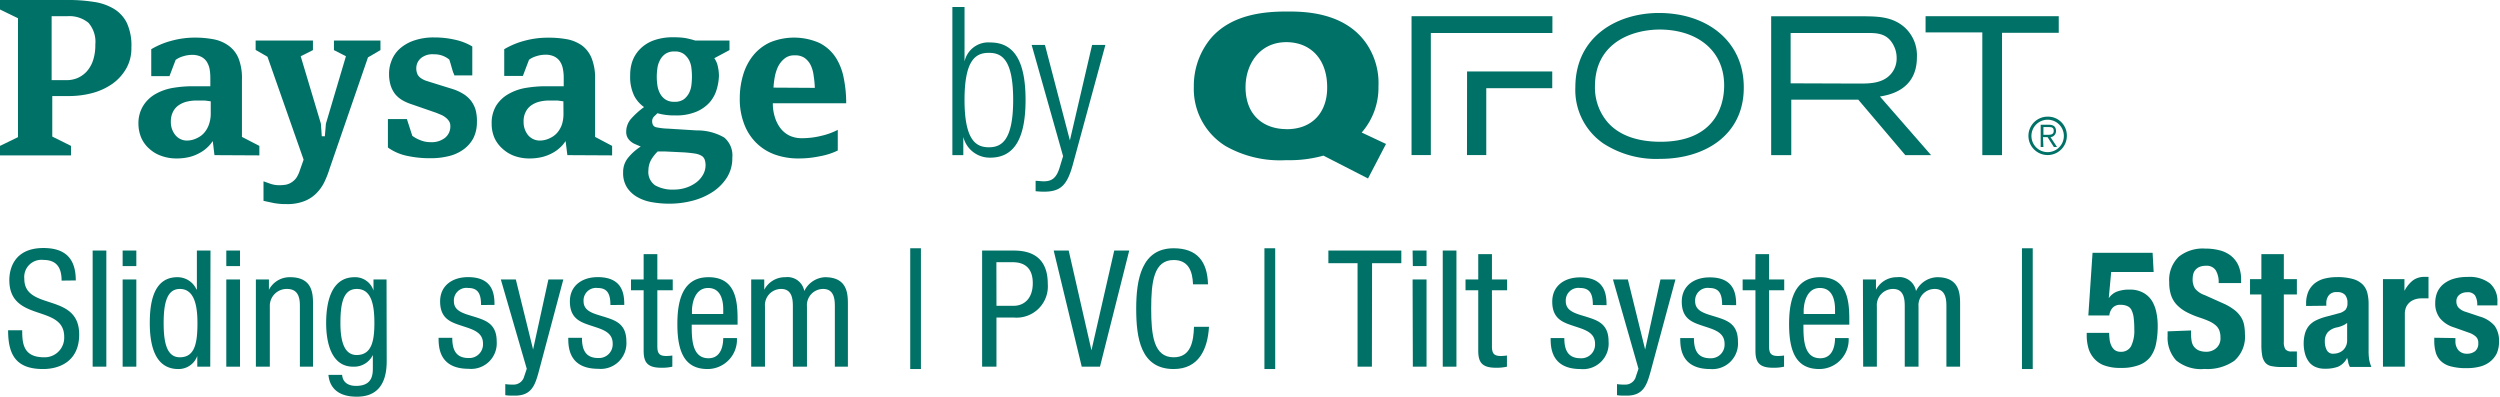
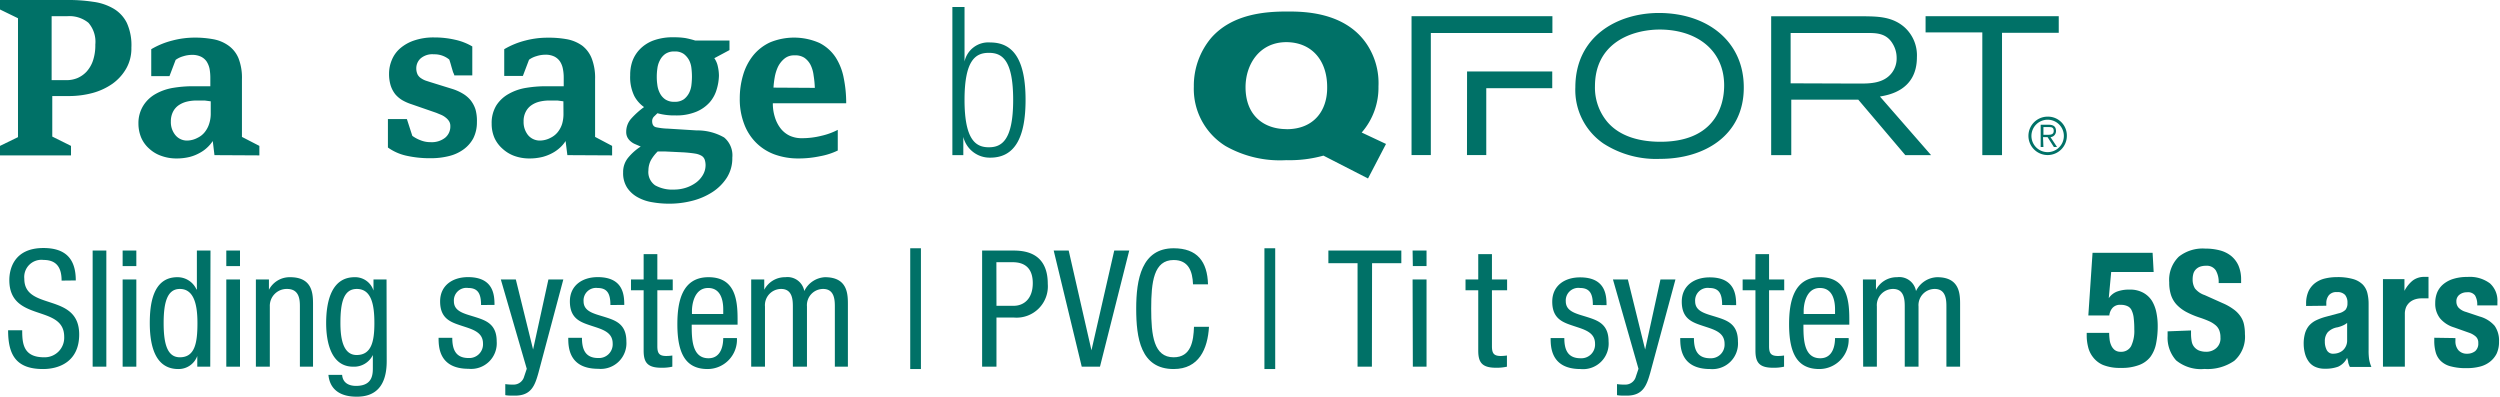
<svg xmlns="http://www.w3.org/2000/svg" id="Layer_1" data-name="Layer 1" viewBox="0 0 308.44 48.94">
  <defs>
    <style>.cls-1{fill:#007167;}</style>
  </defs>
  <path class="cls-1" d="M7.6,34.62c0-1.5-.54-2.55-2.23-2.55A2.12,2.12,0,0,0,3,34.4c0,4,6.77,1.63,6.77,6.87,0,3.31-2.43,4.26-4.46,4.26C2,45.53,1,43.8,1,40.75H2.74c0,1.6.12,3.33,2.69,3.33a2.41,2.41,0,0,0,2.49-2.53c0-4.06-6.77-1.71-6.77-7,0-1.32.56-3.95,4.2-3.95,2.75,0,4,1.34,4,4Z" />
  <path class="cls-1" d="M11.43,30.91h1.69V45.24H11.43Z" />
  <path class="cls-1" d="M15.13,30.91h1.69v1.92H15.13Zm0,3.57h1.69V45.24H15.13Z" />
  <path class="cls-1" d="M25.94,45.24h-1.6V43.92h0A2.45,2.45,0,0,1,22,45.53c-2.55,0-3.52-2.29-3.52-5.67,0-2.25.34-5.66,3.4-5.66a2.56,2.56,0,0,1,2.36,1.51h.05v-4.8h1.68Zm-3.75-1.16c1.85,0,2.17-1.75,2.17-4.22,0-2.09-.35-4.21-2.17-4.21-1.55,0-2,1.64-2,4.21S20.64,44.08,22.19,44.08Z" />
  <path class="cls-1" d="M27.92,30.91h1.69v1.92H27.92Zm0,3.57h1.69V45.24H27.92Z" />
  <path class="cls-1" d="M31.57,34.48h1.61v1.27h0a2.88,2.88,0,0,1,2.61-1.55c2.83,0,2.83,2.13,2.83,3.41v7.63H37V37.81c0-.82-.06-2.16-1.58-2.16a2.08,2.08,0,0,0-2.13,2.16v7.43H31.57Z" />
  <path class="cls-1" d="M47.71,44.56c0,3.21-1.51,4.38-3.66,4.38-.66,0-3.27,0-3.53-2.69h1.69c.08,1,.84,1.36,1.72,1.36C46.1,47.61,46,46,46,45.2V43.8h0a2.57,2.57,0,0,1-2.43,1.44c-3.13,0-3.33-4-3.33-5.38,0-2.91.78-5.66,3.51-5.66a2.37,2.37,0,0,1,2.33,1.65h0V34.48h1.61ZM42,39.86c0,1.75.27,3.94,2,3.94,1.85,0,2.19-1.73,2.19-3.94s-.34-4.21-2.17-4.21C42.41,35.65,42,37.29,42,39.86Z" />
  <path class="cls-1" d="M59.35,37.63c0-1.36-.36-2.1-1.58-2.1A1.55,1.55,0,0,0,56,37.17c0,1.29,1.33,1.53,2.65,1.95s2.63.88,2.63,3a3.16,3.16,0,0,1-3.47,3.38c-3.66,0-3.7-2.72-3.7-3.82h1.69c0,1.31.34,2.49,2,2.49a1.69,1.69,0,0,0,1.79-1.79c0-1.44-1.35-1.76-2.64-2.19s-2.65-.84-2.65-3c0-2,1.57-3,3.44-3,3.13,0,3.27,2.17,3.27,3.43Z" />
  <path class="cls-1" d="M61.79,34.48h1.85l2.13,8.64h0l1.89-8.64h1.84L66.43,46c-.42,1.48-.84,2.81-2.87,2.81-.66,0-.92,0-1.22-.06V47.39a6.2,6.2,0,0,0,1,.06,1.34,1.34,0,0,0,1.33-1l.32-.95Z" />
  <path class="cls-1" d="M75.31,37.63c0-1.36-.36-2.1-1.59-2.1A1.54,1.54,0,0,0,72,37.17c0,1.29,1.32,1.53,2.65,1.95s2.63.88,2.63,3a3.17,3.17,0,0,1-3.48,3.38c-3.65,0-3.69-2.72-3.69-3.82h1.69c0,1.31.34,2.49,2,2.49a1.69,1.69,0,0,0,1.79-1.79c0-1.44-1.34-1.76-2.63-2.19s-2.65-.84-2.65-3c0-2,1.57-3,3.43-3,3.14,0,3.28,2.17,3.28,3.43Z" />
  <path class="cls-1" d="M79.41,31.35H81.1v3.13H83v1.33H81.1v6.9c0,.87.22,1.21,1.1,1.21a4.93,4.93,0,0,0,.75-.06v1.38a5.63,5.63,0,0,1-1.37.13c-1.77,0-2.17-.73-2.17-2.13V35.81H77.85V34.48h1.56Z" />
  <path class="cls-1" d="M85.34,40.06c0,1.67,0,4.14,2.07,4.14,1.6,0,1.82-1.67,1.82-2.49h1.69a3.63,3.63,0,0,1-3.61,3.82c-2.65,0-3.74-1.81-3.74-5.53,0-2.67.52-5.8,3.84-5.8S91,37.05,91,39.38v.68Zm3.89-1.32v-.58c0-1.21-.36-2.63-1.86-2.63-1.77,0-2,2.16-2,2.81v.4Z" />
  <path class="cls-1" d="M92.68,34.48h1.61v1.27h0a2.88,2.88,0,0,1,2.61-1.55,2.1,2.1,0,0,1,2.33,1.71,3,3,0,0,1,2.55-1.71c2.83,0,2.83,2.13,2.83,3.41v7.63H103V37.81c0-.82-.06-2.16-1.44-2.16a2,2,0,0,0-2,2.16v7.43H97.82V37.81c0-.82-.06-2.16-1.44-2.16a2,2,0,0,0-2,2.16v7.43H92.68Z" />
  <path class="cls-1" d="M112.3,30.63h1.32v14.9H112.3Z" />
  <path class="cls-1" d="M121.17,30.91h3.66c1.22,0,4.44,0,4.44,4.11a3.86,3.86,0,0,1-4.14,4.16h-2.19v6.06h-1.77Zm1.77,6.82h2.11c1.28,0,2.37-.88,2.37-2.79,0-1.58-.72-2.59-2.49-2.59h-2Z" />
  <path class="cls-1" d="M130,30.91h1.85l2.81,12.31h0l2.81-12.31h1.85l-3.61,14.33h-2.25Z" />
  <path class="cls-1" d="M149.16,40.32c-.16,2.72-1.23,5.21-4.36,5.21-4.08,0-4.62-3.84-4.62-7.45s.66-7.45,4.62-7.45c2.91,0,4.16,1.64,4.24,4.45h-1.85c-.06-1.62-.56-3-2.39-3-2.45,0-2.77,2.69-2.77,6s.32,6,2.77,6c2.15,0,2.45-2,2.51-3.76Z" />
  <path class="cls-1" d="M156,30.63h1.33v14.9H156Z" />
  <path class="cls-1" d="M169.26,45.24h-1.77V32.47h-3.6V30.91h9v1.56h-3.61Z" />
  <path class="cls-1" d="M174.28,30.91H176v1.92h-1.69Zm0,3.57H176V45.24h-1.69Z" />
-   <path class="cls-1" d="M178,30.91h1.69V45.24H178Z" />
+   <path class="cls-1" d="M178,30.91h1.69H178Z" />
  <path class="cls-1" d="M182.38,31.35h1.69v3.13h1.87v1.33h-1.87v6.9c0,.87.22,1.21,1.1,1.21a5.2,5.2,0,0,0,.75-.06v1.38a5.7,5.7,0,0,1-1.37.13c-1.77,0-2.17-.73-2.17-2.13V35.81h-1.57V34.48h1.57Z" />
  <path class="cls-1" d="M196.52,37.63c0-1.36-.36-2.1-1.59-2.1a1.55,1.55,0,0,0-1.75,1.64c0,1.29,1.33,1.53,2.65,1.95s2.63.88,2.63,3A3.16,3.16,0,0,1,195,45.53c-3.65,0-3.69-2.72-3.69-3.82H193c0,1.31.34,2.49,2,2.49a1.69,1.69,0,0,0,1.79-1.79c0-1.44-1.35-1.76-2.63-2.19s-2.65-.84-2.65-3c0-2,1.56-3,3.43-3,3.13,0,3.27,2.17,3.27,3.43Z" />
  <path class="cls-1" d="M199,34.48h1.84l2.13,8.64h0l1.89-8.64h1.85L203.6,46c-.43,1.48-.85,2.81-2.88,2.81-.66,0-.92,0-1.22-.06V47.39a6.2,6.2,0,0,0,1,.06,1.33,1.33,0,0,0,1.33-1l.32-.95Z" />
  <path class="cls-1" d="M212.47,37.63c0-1.36-.36-2.1-1.58-2.1a1.55,1.55,0,0,0-1.75,1.64c0,1.29,1.32,1.53,2.65,1.95s2.63.88,2.63,3A3.16,3.16,0,0,1,211,45.53c-3.66,0-3.7-2.72-3.7-3.82h1.69c0,1.31.34,2.49,2,2.49a1.68,1.68,0,0,0,1.78-1.79c0-1.44-1.34-1.76-2.63-2.19s-2.65-.84-2.65-3c0-2,1.57-3,3.44-3,3.13,0,3.27,2.17,3.27,3.43Z" />
  <path class="cls-1" d="M216.58,31.35h1.68v3.13h1.87v1.33h-1.87v6.9c0,.87.22,1.21,1.11,1.21a4.89,4.89,0,0,0,.74-.06v1.38a5.57,5.57,0,0,1-1.37.13c-1.76,0-2.16-.73-2.16-2.13V35.81H215V34.48h1.57Z" />
  <path class="cls-1" d="M222.5,40.06c0,1.67,0,4.14,2.07,4.14,1.61,0,1.83-1.67,1.83-2.49h1.68a3.63,3.63,0,0,1-3.61,3.82c-2.65,0-3.74-1.81-3.74-5.53,0-2.67.53-5.8,3.84-5.8s3.59,2.85,3.59,5.18v.68Zm3.9-1.32v-.58c0-1.21-.36-2.63-1.87-2.63-1.77,0-2,2.16-2,2.81v.4Z" />
  <path class="cls-1" d="M229.84,34.48h1.61v1.27h0a2.89,2.89,0,0,1,2.61-1.55,2.09,2.09,0,0,1,2.33,1.71A3,3,0,0,1,239,34.2c2.83,0,2.83,2.13,2.83,3.41v7.63h-1.69V37.81c0-.82-.06-2.16-1.44-2.16a2,2,0,0,0-2,2.16v7.43H235V37.81c0-.82-.06-2.16-1.44-2.16a2,2,0,0,0-2,2.16v7.43h-1.69Z" />
-   <path class="cls-1" d="M249.46,30.63h1.33v14.9h-1.33Z" />
  <path class="cls-1" d="M265.71,33.56h-5.24l-.3,3.23h0a2.19,2.19,0,0,1,1-.81,4.27,4.27,0,0,1,1.57-.25,3.33,3.33,0,0,1,1.69.39,2.94,2.94,0,0,1,1.07,1,4.56,4.56,0,0,1,.55,1.46,8.24,8.24,0,0,1,.16,1.65,10.85,10.85,0,0,1-.2,2.15,4.1,4.1,0,0,1-.71,1.66,3.15,3.15,0,0,1-1.4,1,6,6,0,0,1-2.25.35,5.57,5.57,0,0,1-2.18-.36,3.08,3.08,0,0,1-1.27-1,3.24,3.24,0,0,1-.59-1.28,5.69,5.69,0,0,1-.16-1.3v-.38h2.77a6.91,6.91,0,0,0,.05.76,2.3,2.3,0,0,0,.19.75,1.5,1.5,0,0,0,.43.59,1.15,1.15,0,0,0,.74.23,1.37,1.37,0,0,0,1.3-.7,4.32,4.32,0,0,0,.39-2.07,11.78,11.78,0,0,0-.08-1.47,2.89,2.89,0,0,0-.27-.92,1,1,0,0,0-.52-.48,1.87,1.87,0,0,0-.8-.15,1.23,1.23,0,0,0-1,.36,1.63,1.63,0,0,0-.41.95h-2.59l.52-7.73h7.41Z" />
  <path class="cls-1" d="M270.32,40.77v.42a5.05,5.05,0,0,0,.08.91,1.46,1.46,0,0,0,.3.69,1.57,1.57,0,0,0,.59.45,2.52,2.52,0,0,0,.94.16,1.83,1.83,0,0,0,1.19-.44,1.58,1.58,0,0,0,.53-1.33,2.3,2.3,0,0,0-.13-.83,1.58,1.58,0,0,0-.43-.64,3.37,3.37,0,0,0-.79-.51,11.74,11.74,0,0,0-1.22-.47,10.5,10.5,0,0,1-1.66-.7,4.77,4.77,0,0,1-1.18-.9,3.25,3.25,0,0,1-.69-1.18,4.94,4.94,0,0,1-.22-1.56,4,4,0,0,1,1.18-3.17,4.75,4.75,0,0,1,3.26-1,7,7,0,0,1,1.77.21,3.78,3.78,0,0,1,1.41.68,3.24,3.24,0,0,1,.92,1.2,4.29,4.29,0,0,1,.33,1.76v.4h-2.77a2.85,2.85,0,0,0-.36-1.57,1.32,1.32,0,0,0-1.2-.56,2.14,2.14,0,0,0-.81.14,1.42,1.42,0,0,0-.51.38,1.26,1.26,0,0,0-.26.53,2.56,2.56,0,0,0-.07.62,2.09,2.09,0,0,0,.28,1.12,2.58,2.58,0,0,0,1.21.83l2.23,1a6.59,6.59,0,0,1,1.34.76,3.47,3.47,0,0,1,.83.84,2.76,2.76,0,0,1,.44,1,5.64,5.64,0,0,1,.12,1.21,3.94,3.94,0,0,1-1.32,3.3,5.79,5.79,0,0,1-3.66,1,4.82,4.82,0,0,1-3.51-1.06,4.17,4.17,0,0,1-1.05-3v-.58Z" />
-   <path class="cls-1" d="M279,31.35h2.77v3.09h1.61v1.89h-1.61v5.84a1.64,1.64,0,0,0,.19.92.92.92,0,0,0,.79.27h.32l.31,0v1.92q-.47,0-.9,0c-.28,0-.59,0-.91,0a6.08,6.08,0,0,1-1.32-.11,1.31,1.31,0,0,1-.78-.44,1.93,1.93,0,0,1-.37-.87,7.46,7.46,0,0,1-.1-1.37V36.33H277.6V34.44H279Z" />
  <path class="cls-1" d="M284.52,37.75v-.26a3.63,3.63,0,0,1,.3-1.57,2.78,2.78,0,0,1,.81-1,3.28,3.28,0,0,1,1.21-.56,6.33,6.33,0,0,1,1.48-.17,6.82,6.82,0,0,1,2,.24,2.79,2.79,0,0,1,1.19.68,2.33,2.33,0,0,1,.57,1.06,5.58,5.58,0,0,1,.15,1.33v5.69a7.19,7.19,0,0,0,.07,1.18,4.52,4.52,0,0,0,.27.9h-2.65a2.41,2.41,0,0,1-.21-.55c0-.19-.09-.38-.13-.57h0a2.31,2.31,0,0,1-1.11,1.09,4.49,4.49,0,0,1-1.64.25,2.73,2.73,0,0,1-1.23-.25,2,2,0,0,1-.8-.69,3,3,0,0,1-.44-1,4.67,4.67,0,0,1-.14-1.1,4.6,4.6,0,0,1,.16-1.31,2.68,2.68,0,0,1,.49-.95,2.77,2.77,0,0,1,.84-.65,7,7,0,0,1,1.24-.46l1.57-.42a1.76,1.76,0,0,0,.86-.44,1.26,1.26,0,0,0,.24-.83,1.5,1.5,0,0,0-.29-1,1.25,1.25,0,0,0-1-.35,1.18,1.18,0,0,0-1,.38,1.54,1.54,0,0,0-.32,1v.3Zm5.06,2.09a2.29,2.29,0,0,1-.6.35,3.87,3.87,0,0,1-.58.19,2.12,2.12,0,0,0-1.21.61,1.69,1.69,0,0,0-.36,1.14,2.23,2.23,0,0,0,.24,1.07.85.85,0,0,0,.8.44,2.06,2.06,0,0,0,.59-.09,1.71,1.71,0,0,0,.55-.29,1.57,1.57,0,0,0,.41-.53,1.61,1.61,0,0,0,.16-.76Z" />
  <path class="cls-1" d="M294,34.44h2.65v1.45h0a4,4,0,0,1,1-1.26,2.32,2.32,0,0,1,1.46-.47h.25l.26,0v2.65l-.44,0h-.43a2.55,2.55,0,0,0-.72.1,2,2,0,0,0-.66.33,1.8,1.8,0,0,0-.49.6,2.13,2.13,0,0,0-.18.92v6.48H294Z" />
  <path class="cls-1" d="M302.94,41.71v.36a1.68,1.68,0,0,0,.37,1.14,1.37,1.37,0,0,0,1.07.43,1.59,1.59,0,0,0,1-.32,1.22,1.22,0,0,0,.38-1,1,1,0,0,0-.3-.79,2.49,2.49,0,0,0-.7-.43l-2-.71a3.61,3.61,0,0,1-1.73-1.13,2.91,2.91,0,0,1-.58-1.88,3.46,3.46,0,0,1,.22-1.25,2.7,2.7,0,0,1,.7-1,3.53,3.53,0,0,1,1.24-.7,5.63,5.63,0,0,1,1.81-.26,4.13,4.13,0,0,1,2.79.8,2.86,2.86,0,0,1,.91,2.27v.44h-2.49a2.2,2.2,0,0,0-.27-1.23,1.09,1.09,0,0,0-1-.39,1.46,1.46,0,0,0-.91.29,1,1,0,0,0-.39.87,1.11,1.11,0,0,0,.25.72,2,2,0,0,0,.95.55l1.67.56a3.78,3.78,0,0,1,1.85,1.15,3.17,3.17,0,0,1,.54,1.94,3.46,3.46,0,0,1-.3,1.5,3,3,0,0,1-.83,1,3.32,3.32,0,0,1-1.27.6,6.33,6.33,0,0,1-1.62.18,7,7,0,0,1-1.93-.22,2.69,2.69,0,0,1-1.23-.66,2.37,2.37,0,0,1-.63-1.07,5.2,5.2,0,0,1-.18-1.42v-.38Z" />
  <path class="cls-1" d="M16.21,5.88a5,5,0,0,1-.64,2.58,5.92,5.92,0,0,1-1.69,1.87,7.89,7.89,0,0,1-2.45,1.14,11.24,11.24,0,0,1-2.92.38H6.45v5L8.76,18v1.17H0V18l2.22-1.08V2.25L0,1.17V0H8.4a19.74,19.74,0,0,1,3.08.22A6.67,6.67,0,0,1,14,1.06a4.22,4.22,0,0,1,1.65,1.77A6.64,6.64,0,0,1,16.21,5.88ZM11.76,5.5a3.56,3.56,0,0,0-.85-2.69A3.72,3.72,0,0,0,8.27,2H6.37V9.89H8.21a3.52,3.52,0,0,0,1.32-.25,3.35,3.35,0,0,0,1.14-.79,3.88,3.88,0,0,0,.8-1.37A5.9,5.9,0,0,0,11.76,5.5Z" />
  <path class="cls-1" d="M26.46,19.14l-.21-1.74a4.38,4.38,0,0,1-.64.76,4.23,4.23,0,0,1-.94.69,5.18,5.18,0,0,1-1.26.51,6.67,6.67,0,0,1-1.62.19,5.43,5.43,0,0,1-1.89-.32,4.22,4.22,0,0,1-1.48-.88,3.84,3.84,0,0,1-1-1.37,4.5,4.5,0,0,1-.34-1.74A4.06,4.06,0,0,1,17.7,13a4.23,4.23,0,0,1,1.52-1.42,6.55,6.55,0,0,1,2.13-.74,15,15,0,0,1,2.4-.2c.43,0,.85,0,1.25,0s.71,0,.95,0V9.6a6.41,6.41,0,0,0-.09-1.09,2.71,2.71,0,0,0-.36-.91A1.8,1.8,0,0,0,24.81,7a2.48,2.48,0,0,0-1.12-.23,3.63,3.63,0,0,0-1.11.18,2.86,2.86,0,0,0-.91.44l-.76,2H18.66V6.07A9.87,9.87,0,0,1,21.27,5,10.82,10.82,0,0,1,24,4.64a12.44,12.44,0,0,1,2.37.21,4.65,4.65,0,0,1,1.84.79A3.62,3.62,0,0,1,29.43,7.2a6.61,6.61,0,0,1,.42,2.56v7.13L32,18v1.17ZM26,12.5l-.75-.1c-.27,0-.59,0-1,0a5.19,5.19,0,0,0-1.2.14,3.12,3.12,0,0,0-1,.44,2.17,2.17,0,0,0-.71.82,2.59,2.59,0,0,0-.26,1.2,2.52,2.52,0,0,0,.55,1.66,1.84,1.84,0,0,0,1.52.68A2.8,2.8,0,0,0,24.38,17a2.48,2.48,0,0,0,.89-.71,3.14,3.14,0,0,0,.53-1A4,4,0,0,0,26,14.1Z" />
-   <path class="cls-1" d="M45.4,7.08,40.65,20.85A11.51,11.51,0,0,1,40,22.5a5.21,5.21,0,0,1-1,1.38,4.28,4.28,0,0,1-1.49.95,5.79,5.79,0,0,1-2.18.35,8.19,8.19,0,0,1-1.56-.13l-1.26-.27V22.37l.87.31a3.31,3.31,0,0,0,1.08.17,5.16,5.16,0,0,0,.79-.06,1.94,1.94,0,0,0,.7-.28,2.21,2.21,0,0,0,.6-.55A3.8,3.8,0,0,0,37,21l.46-1.3L33,7l-1.46-.84V5h7.07V6.18l-1.51.76,2.49,8.32.11,1.55h.38l.13-1.55,2.47-8.32L41.2,6.18V5h5.74V6.18Z" />
  <path class="cls-1" d="M58.84,15.05a4.38,4.38,0,0,1-.44,2,4.08,4.08,0,0,1-1.22,1.39,5.08,5.08,0,0,1-1.81.82,8.94,8.94,0,0,1-2.16.26,13.19,13.19,0,0,1-3.12-.32,6.2,6.2,0,0,1-2.23-1V14.69H50.2l.67,2.07a4.19,4.19,0,0,0,1,.54,3.28,3.28,0,0,0,1.28.24A2.66,2.66,0,0,0,54.91,17a1.78,1.78,0,0,0,.65-1.44,1.11,1.11,0,0,0-.16-.61,1.79,1.79,0,0,0-.42-.45,2.33,2.33,0,0,0-.57-.34l-.58-.24-3.06-1.06a5.93,5.93,0,0,1-1.12-.49,3.5,3.5,0,0,1-.88-.74,3.46,3.46,0,0,1-.57-1.08A4.86,4.86,0,0,1,48,9.08a4.34,4.34,0,0,1,.33-1.65,3.79,3.79,0,0,1,1-1.43,5.13,5.13,0,0,1,1.75-1,7.4,7.4,0,0,1,2.53-.38,11.25,11.25,0,0,1,2.52.28,7.19,7.19,0,0,1,2.14.83V9.3H56.05q0-.09-.15-.39l-.2-.67c-.07-.27-.16-.57-.27-.89a2.87,2.87,0,0,0-1.9-.65,2.22,2.22,0,0,0-1.65.52,1.65,1.65,0,0,0-.52,1.18,1.76,1.76,0,0,0,.16.79,1.25,1.25,0,0,0,.44.47,2.55,2.55,0,0,0,.57.29l.59.19,2.61.81a5.92,5.92,0,0,1,1.3.56,3.68,3.68,0,0,1,1,.82,3.6,3.6,0,0,1,.63,1.16A5.17,5.17,0,0,1,58.84,15.05Z" />
  <path class="cls-1" d="M70,19.14l-.22-1.74a3.9,3.9,0,0,1-.63.76,4.48,4.48,0,0,1-.94.69,5.43,5.43,0,0,1-1.27.51,6.65,6.65,0,0,1-1.61.19,5.43,5.43,0,0,1-1.89-.32A4.36,4.36,0,0,1,62,18.35,3.94,3.94,0,0,1,61,17a4.32,4.32,0,0,1-.34-1.74A4.14,4.14,0,0,1,61.24,13a4.26,4.26,0,0,1,1.53-1.42,6.39,6.39,0,0,1,2.13-.74,14.92,14.92,0,0,1,2.39-.2q.66,0,1.26,0c.39,0,.71,0,1,0V9.6a5.52,5.52,0,0,0-.1-1.09,2.5,2.5,0,0,0-.35-.91,1.83,1.83,0,0,0-.7-.62,2.41,2.41,0,0,0-1.11-.23,3.58,3.58,0,0,0-1.11.18,2.86,2.86,0,0,0-.91.44l-.76,2H62.21V6.07A9.87,9.87,0,0,1,64.82,5a10.75,10.75,0,0,1,2.75-.35A12.47,12.47,0,0,1,70,4.85a4.72,4.72,0,0,1,1.84.79A3.7,3.7,0,0,1,73,7.2a6.61,6.61,0,0,1,.42,2.56v7.13L75.52,18v1.17Zm-.49-6.64-.74-.1c-.27,0-.59,0-1,0a5.19,5.19,0,0,0-1.2.14,3,3,0,0,0-1,.44,2.17,2.17,0,0,0-.71.82,2.47,2.47,0,0,0-.26,1.2,2.57,2.57,0,0,0,.54,1.66,1.88,1.88,0,0,0,1.53.68A2.83,2.83,0,0,0,67.93,17a2.57,2.57,0,0,0,.89-.71,3.14,3.14,0,0,0,.53-1,4.35,4.35,0,0,0,.17-1.2Z" />
  <path class="cls-1" d="M90.35,19.45a4.45,4.45,0,0,1-.7,2.51,6,6,0,0,1-1.82,1.78,8.41,8.41,0,0,1-2.49,1.05,11.35,11.35,0,0,1-2.77.34,12.06,12.06,0,0,1-2.1-.18,5.46,5.46,0,0,1-1.81-.62,3.67,3.67,0,0,1-1.29-1.18,3.27,3.27,0,0,1-.49-1.87,2.76,2.76,0,0,1,.64-1.85,6.67,6.67,0,0,1,1.53-1.35l-.65-.28a2,2,0,0,1-.57-.34,1.65,1.65,0,0,1-.41-.49,1.44,1.44,0,0,1-.16-.69,2.44,2.44,0,0,1,.62-1.65,10.22,10.22,0,0,1,1.58-1.42,3.94,3.94,0,0,1-1.2-1.36,5.3,5.3,0,0,1-.51-2.56A5.19,5.19,0,0,1,78,7.61a4.15,4.15,0,0,1,.91-1.5A4.54,4.54,0,0,1,80.6,5a6.94,6.94,0,0,1,2.54-.4,9,9,0,0,1,1.44.1A11,11,0,0,1,85.77,5H90V6.18l-1.87,1a2.71,2.71,0,0,1,.43,1,5.34,5.34,0,0,1,.14,1.17A6.38,6.38,0,0,1,88.43,11a4.2,4.2,0,0,1-.85,1.6,4.56,4.56,0,0,1-1.66,1.18,6.42,6.42,0,0,1-2.61.46,7.73,7.73,0,0,1-2.2-.27l-.39.38a.79.79,0,0,0-.26.59c0,.42.16.68.49.76a8,8,0,0,0,1.46.17l3.53.22a6.63,6.63,0,0,1,3.4.87A2.87,2.87,0,0,1,90.35,19.45Zm-3.3,1a2.22,2.22,0,0,0-.1-.73.91.91,0,0,0-.38-.49,2.24,2.24,0,0,0-.81-.28c-.35-.06-.81-.11-1.37-.15l-2.28-.11-.57,0h-.4a5,5,0,0,0-.83,1.07A2.73,2.73,0,0,0,80,21a2,2,0,0,0,.82,1.86,4.33,4.33,0,0,0,2.32.53,4.84,4.84,0,0,0,1.49-.23,4.38,4.38,0,0,0,1.24-.63,3.09,3.09,0,0,0,.84-.93A2.38,2.38,0,0,0,87.05,20.41Zm-1.68-11a8.51,8.51,0,0,0-.06-1,2.82,2.82,0,0,0-.28-1,2.42,2.42,0,0,0-.65-.78,1.84,1.84,0,0,0-1.16-.32,1.88,1.88,0,0,0-1.16.32,2.12,2.12,0,0,0-.66.8,2.89,2.89,0,0,0-.3,1,7,7,0,0,0-.07,1,6.78,6.78,0,0,0,.07,1,3,3,0,0,0,.3,1,2.06,2.06,0,0,0,.66.78,1.94,1.94,0,0,0,1.16.31,1.9,1.9,0,0,0,1.16-.32,2.3,2.3,0,0,0,.65-.8,2.86,2.86,0,0,0,.28-1A9,9,0,0,0,85.37,9.37Z" />
  <path class="cls-1" d="M95.35,12.74a5.52,5.52,0,0,0,.25,1.71,4.31,4.31,0,0,0,.69,1.37,3.16,3.16,0,0,0,1.11.91,3.51,3.51,0,0,0,1.53.32,9.86,9.86,0,0,0,2.43-.3,8.31,8.31,0,0,0,2-.73v2.55a8.38,8.38,0,0,1-2.17.7,12.78,12.78,0,0,1-2.71.28,8.53,8.53,0,0,1-2.9-.49,6.27,6.27,0,0,1-2.27-1.43,6.4,6.4,0,0,1-1.49-2.31,8.51,8.51,0,0,1-.55-3.18,10.07,10.07,0,0,1,.41-2.88,7,7,0,0,1,1.23-2.4A5.83,5.83,0,0,1,95,5.23a7.76,7.76,0,0,1,6.1.07,5.2,5.2,0,0,1,2,1.78,7.19,7.19,0,0,1,1,2.57,15.43,15.43,0,0,1,.3,3.09Zm5.18-1.9a12,12,0,0,0-.15-1.53A4,4,0,0,0,100,8a2.46,2.46,0,0,0-.77-.88A2.08,2.08,0,0,0,98,6.83a1.83,1.83,0,0,0-1.24.42,3.06,3.06,0,0,0-.78,1,5.17,5.17,0,0,0-.4,1.3,10.69,10.69,0,0,0-.15,1.26Z" />
  <path class="cls-1" d="M117.5.86H119V7.59h0a3,3,0,0,1,3.18-2.35c3,0,4.35,2.4,4.35,7.09s-1.36,7.12-4.35,7.12a3.35,3.35,0,0,1-3.33-2.56h0v2.25H117.5ZM122,18.17c1.54,0,3-.8,3-5.84s-1.43-5.81-3-5.81-3,.79-3,5.81S120.45,18.17,122,18.17Z" />
-   <path class="cls-1" d="M127.28,5.54h1.64L132,17.32H132l2.74-11.78h1.64l-4,14.7c-.72,2.66-1.54,3.41-3.61,3.41a9.88,9.88,0,0,1-1-.06V22.31c.33,0,.67.06,1,.06,1,0,1.59-.39,2-1.82l.39-1.28Z" />
  <path class="cls-1" d="M204.69,1.6c-5.12,0-10.33,2.86-10.33,9.19a8,8,0,0,0,3.47,6.92,12,12,0,0,0,7,1.89c5.51,0,10.31-2.94,10.31-8.78C215.17,5.14,210.69,1.62,204.69,1.6Zm.17,15.89c-2.47,0-5-.61-6.57-2.47a6.59,6.59,0,0,1-1.51-4.37c0-5.07,4.08-6.87,7.65-7,4.68-.12,8.29,2.38,8.29,6.89C212.72,13.49,211.2,17.49,204.86,17.49ZM236.5,7.06A4.66,4.66,0,0,0,235,3.39c-1.48-1.33-3.3-1.35-4.8-1.38H218.52V19.14H221V12.3h8.27l5.8,6.84h3.18l-6.31-7.23C233,11.72,236.5,11.16,236.5,7.06Zm-15.58,3.22V4.07h9.42c1.11,0,2.35,0,3.13,1.26A3.33,3.33,0,0,1,234,7.15,2.92,2.92,0,0,1,233.4,9c-1,1.29-2.67,1.31-4,1.31ZM237.57,2v2h7V19.14H247V4.05h7V2Zm-67.5,8.66a8.64,8.64,0,0,0-1.46-5.24c-2.71-4-7.88-4-9.82-4-2.67,0-6.77.29-9.37,3.27a9.17,9.17,0,0,0-2.13,6,8.29,8.29,0,0,0,3.9,7.32,13.56,13.56,0,0,0,7.5,1.75,15.54,15.54,0,0,0,4.59-.56l5.5,2.82L171,17.76l-3-1.41A8.42,8.42,0,0,0,170.07,10.67Zm-11.33,5.27c-2.86,0-5.07-1.72-5.07-5.17,0-2.77,1.67-5.53,5-5.56,3.13,0,5.07,2.21,5.07,5.54C163.78,13.63,162.11,15.94,158.74,15.94Zm15.41,3.2h2.38V4.07h15V2H174.15Zm6.84,0h2.38V10.88h8.14V8.82H181Z" />
  <path class="cls-1" d="M255,16.77a2.37,2.37,0,1,1-2.37-2.38A2.33,2.33,0,0,1,255,16.77Zm-4.37,0a2,2,0,1,0,2-2A2,2,0,0,0,250.63,16.77Zm1.48,1.37h-.34V15.39h1c.62,0,.89.27.89.76a.74.74,0,0,1-.68.77l.81,1.22h-.39l-.78-1.22h-.56Zm.44-1.51c.42,0,.83,0,.83-.48s-.32-.47-.66-.47h-.61v.95Z" />
</svg>